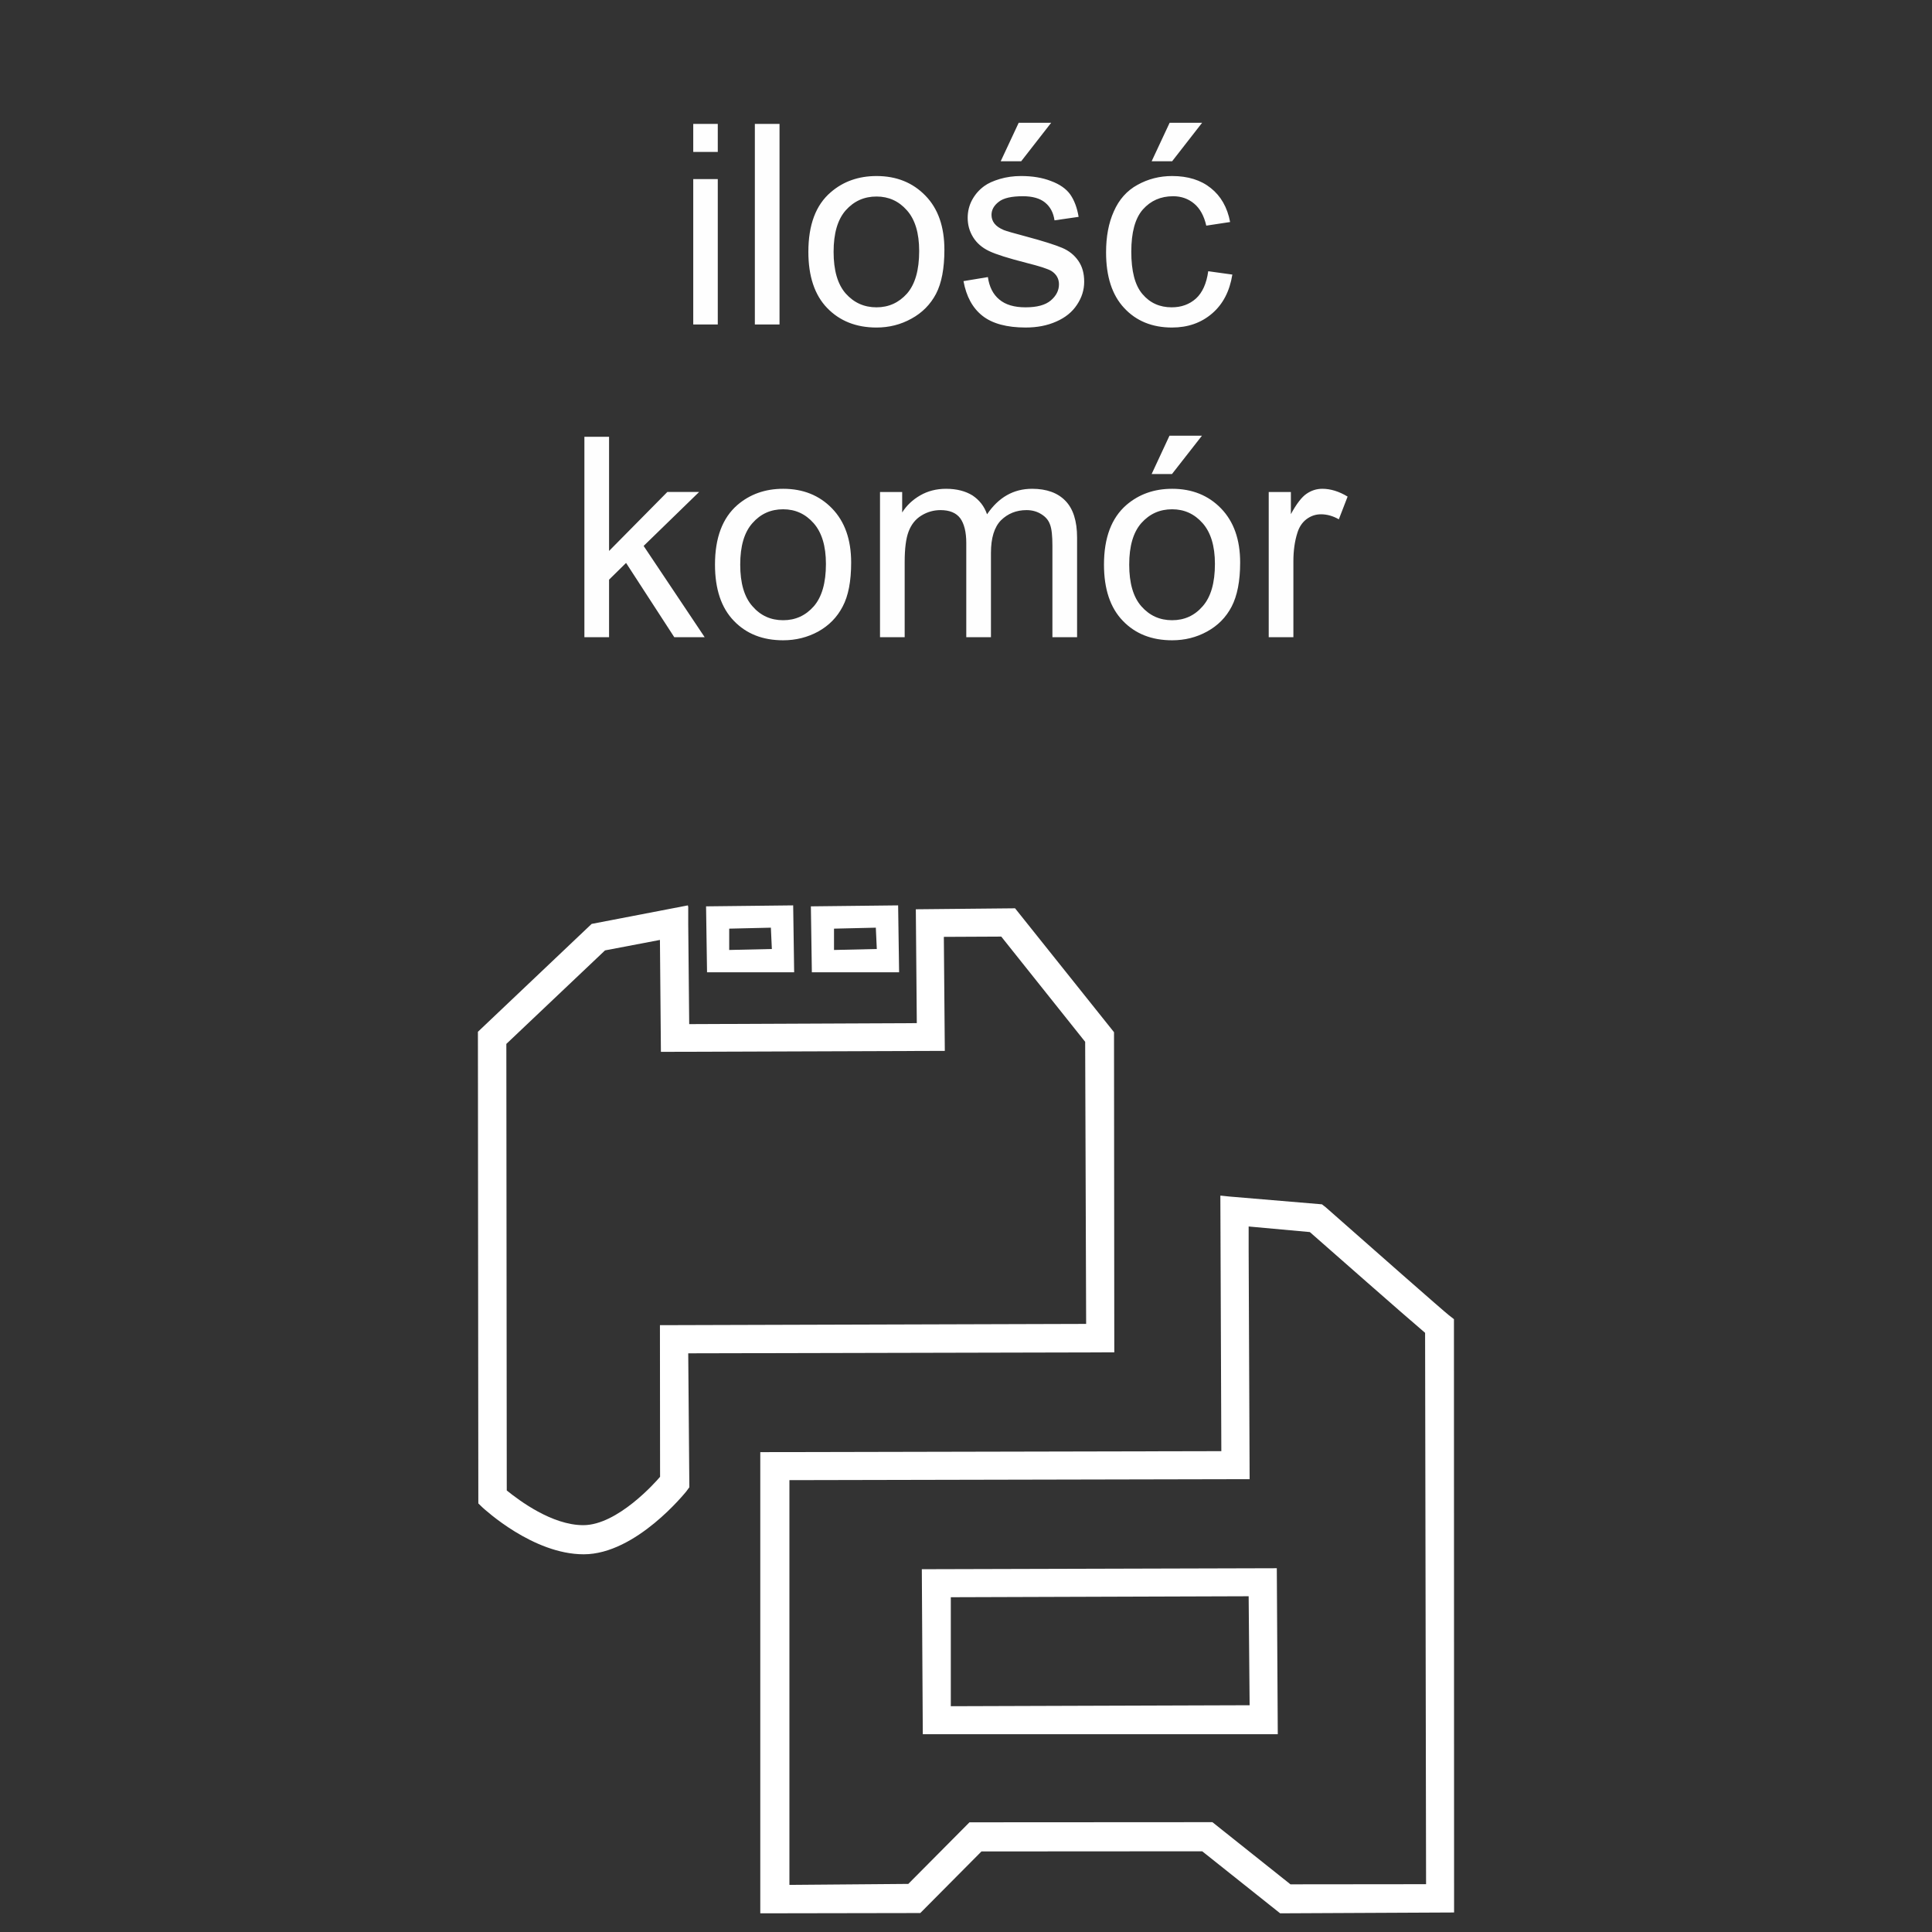
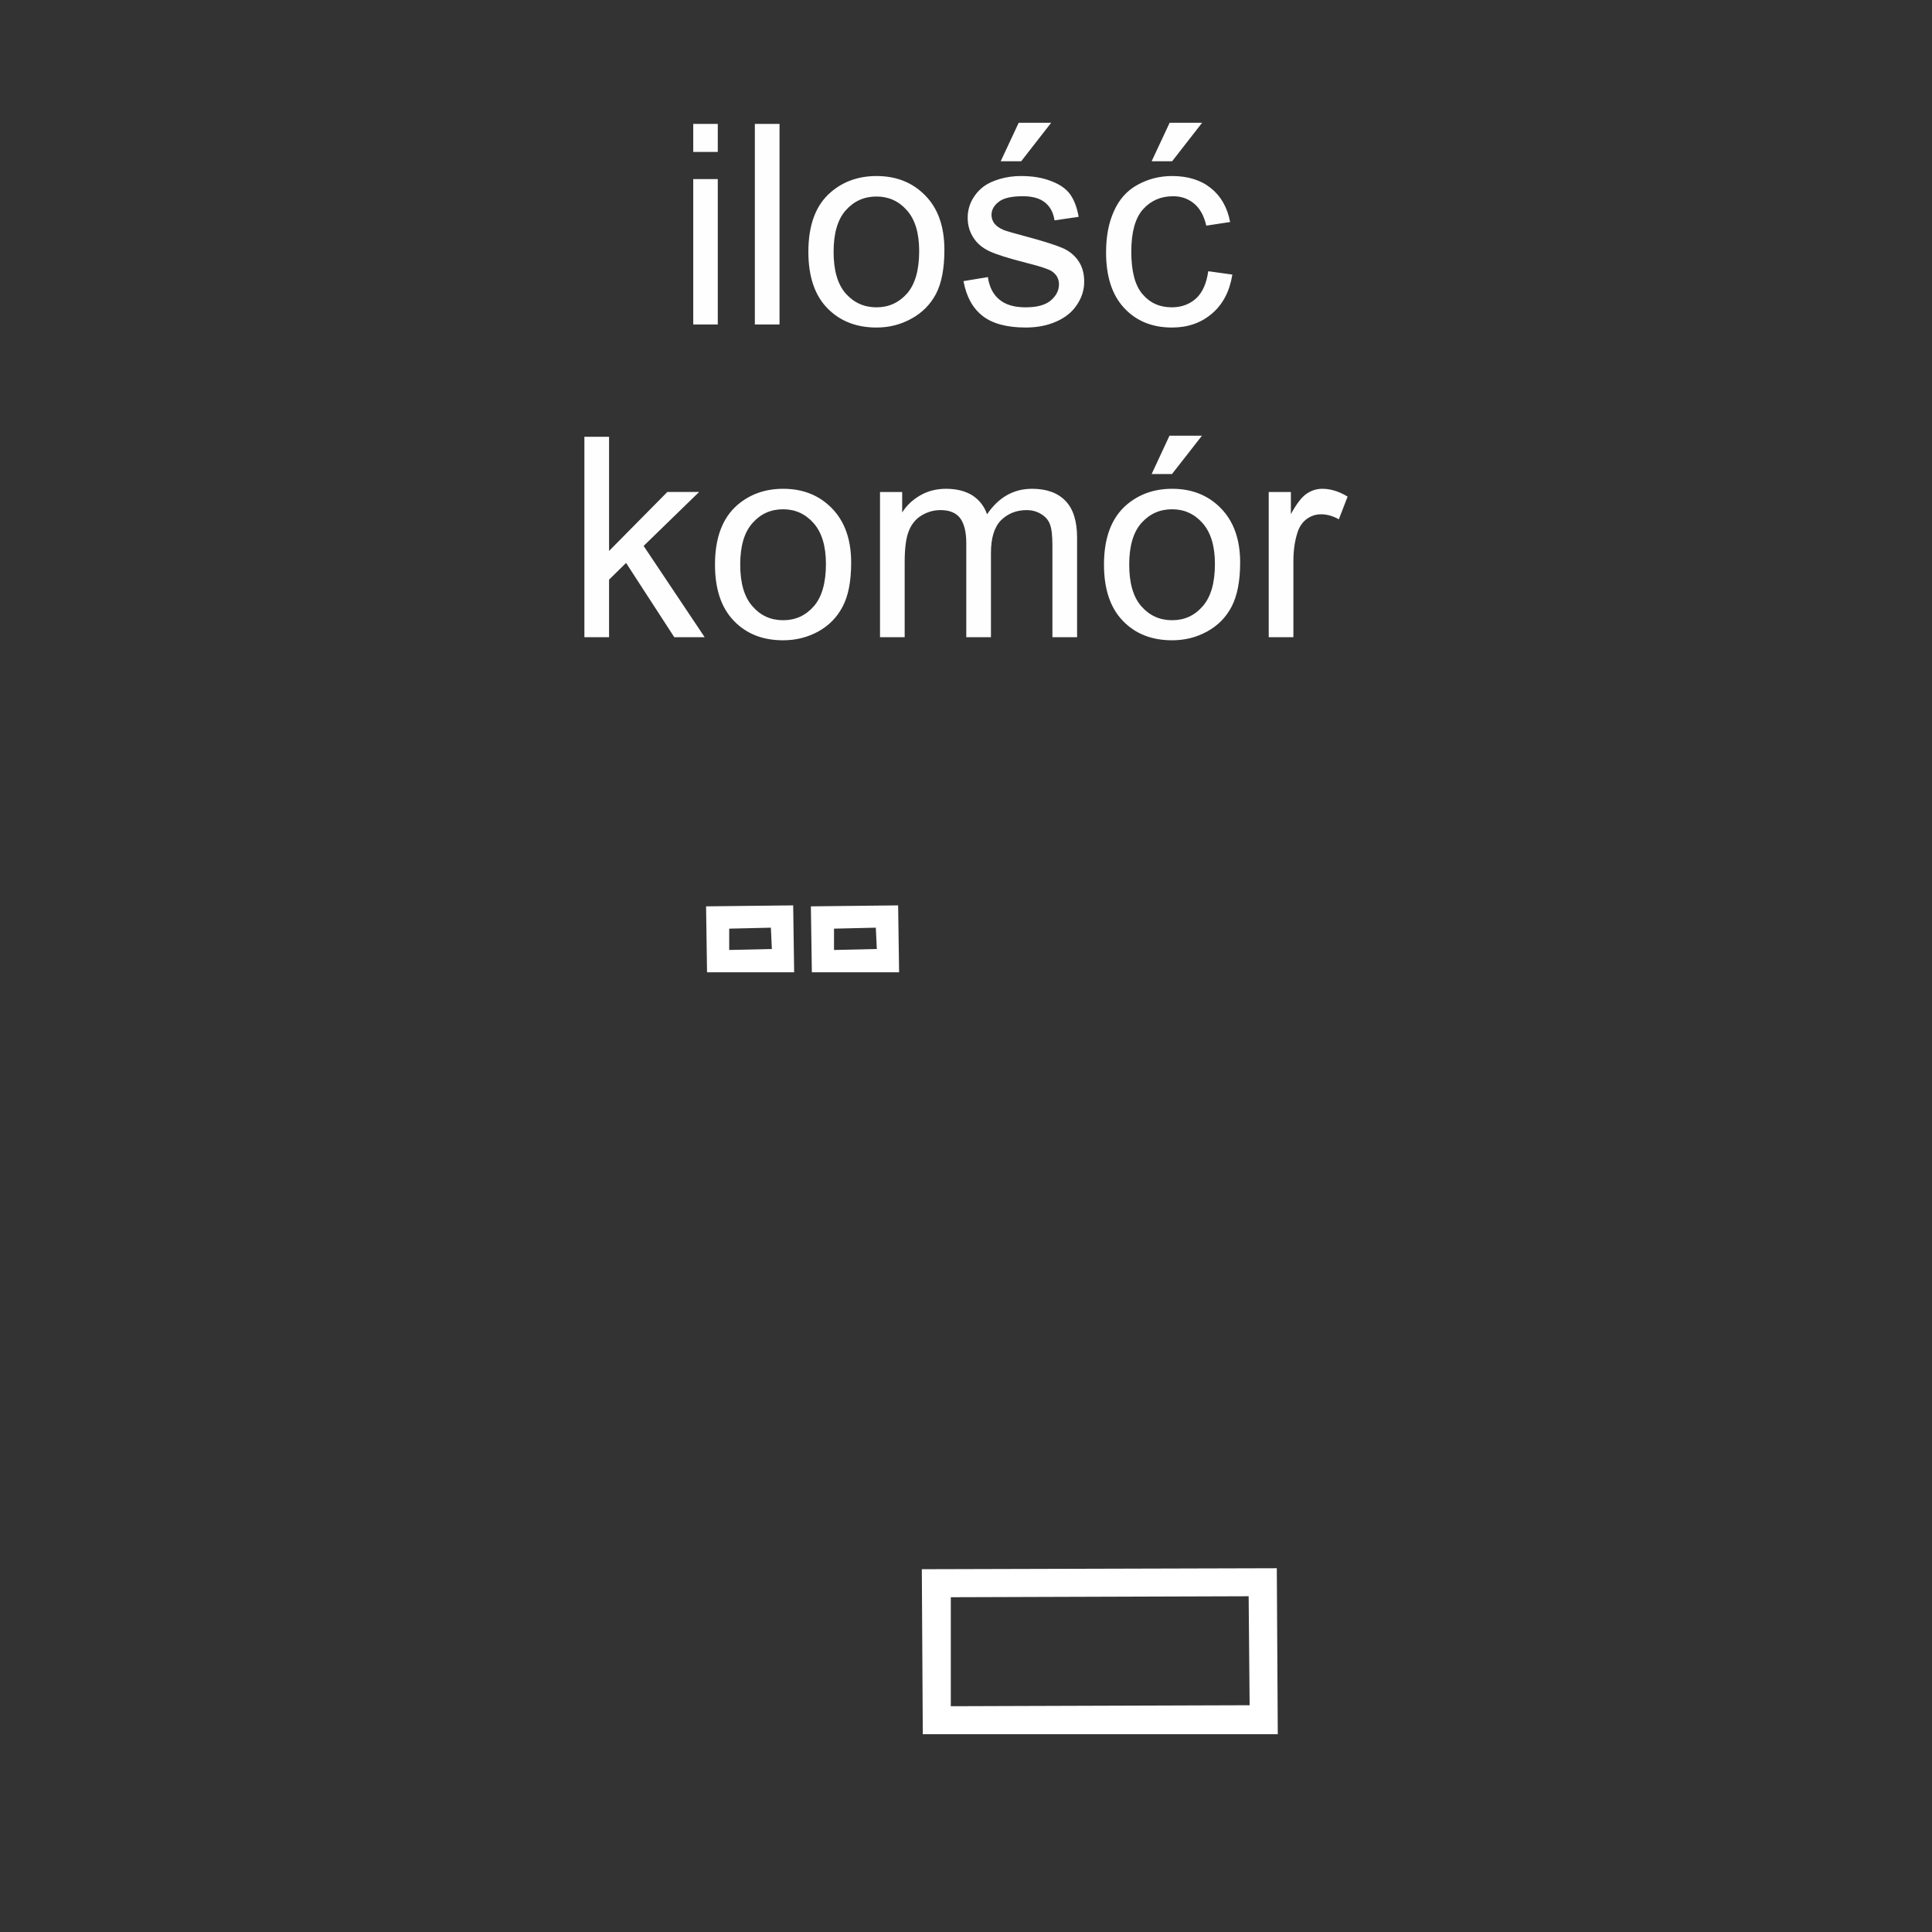
<svg xmlns="http://www.w3.org/2000/svg" xml:space="preserve" width="100%" height="100%" version="1.1" style="shape-rendering:geometricPrecision; text-rendering:geometricPrecision; image-rendering:optimizeQuality; fill-rule:evenodd; clip-rule:evenodd" viewBox="0 0 138.62 138.62" preserveAspectRatio="xMidYMid">
  <rect x="0" y="0" width="138.62" height="138.62" fill="#333333" stroke="none" />
  <defs>
    <style type="text/css">
      
   
    .fil0 {fill:none}
    .fil1 {fill:#FEFEFE;fill-rule:nonzero}
    .fil2 {fill:white;fill-rule:nonzero}
   
  
    </style>
  </defs>
  <g id="Warstwa_x0020_1">
    <g id="_1955531037920">
      <rect class="fil0" width="138.62" height="138.62" />
      <path class="fil1" d="M49.74 10.9l0 -2.01 1.76 0 0 2.01 -1.76 0zm0 12.38l0 -10.43 1.76 0 0 10.43 -1.76 0zm4.42 0l0 -14.39 1.77 0 0 14.39 -1.77 0zm3.84 -5.21c0,-1.93 0.53,-3.36 1.61,-4.28 0.89,-0.77 1.99,-1.16 3.28,-1.16 1.43,0 2.6,0.47 3.51,1.41 0.91,0.93 1.36,2.23 1.36,3.88 0,1.34 -0.2,2.39 -0.6,3.16 -0.4,0.76 -0.99,1.36 -1.76,1.78 -0.77,0.43 -1.61,0.64 -2.51,0.64 -1.46,0 -2.64,-0.47 -3.54,-1.4 -0.9,-0.93 -1.35,-2.28 -1.35,-4.03zm1.81 0c0,1.33 0.29,2.33 0.87,2.99 0.59,0.66 1.32,0.99 2.21,0.99 0.87,0 1.6,-0.33 2.19,-0.99 0.58,-0.67 0.87,-1.68 0.87,-3.05 0,-1.28 -0.29,-2.26 -0.88,-2.92 -0.58,-0.66 -1.31,-0.99 -2.18,-0.99 -0.89,0 -1.62,0.33 -2.21,0.99 -0.58,0.66 -0.87,1.65 -0.87,2.98zm9.32 2.1l1.75 -0.29c0.1,0.7 0.37,1.24 0.82,1.61 0.45,0.38 1.08,0.56 1.88,0.56 0.82,0 1.42,-0.16 1.81,-0.49 0.39,-0.33 0.59,-0.72 0.59,-1.16 0,-0.4 -0.18,-0.72 -0.53,-0.95 -0.24,-0.15 -0.85,-0.35 -1.81,-0.59 -1.29,-0.33 -2.18,-0.61 -2.68,-0.85 -0.5,-0.24 -0.88,-0.57 -1.14,-0.99 -0.26,-0.42 -0.39,-0.88 -0.39,-1.39 0,-0.47 0.11,-0.9 0.32,-1.29 0.22,-0.4 0.5,-0.72 0.87,-0.99 0.27,-0.2 0.65,-0.37 1.12,-0.51 0.48,-0.14 0.98,-0.21 1.52,-0.21 0.82,0 1.54,0.12 2.15,0.36 0.62,0.23 1.08,0.55 1.37,0.95 0.29,0.41 0.5,0.95 0.61,1.62l-1.73 0.25c-0.08,-0.55 -0.3,-0.97 -0.68,-1.28 -0.37,-0.3 -0.9,-0.45 -1.59,-0.45 -0.81,0 -1.39,0.13 -1.73,0.4 -0.35,0.27 -0.52,0.58 -0.52,0.94 0,0.23 0.07,0.44 0.21,0.62 0.15,0.19 0.37,0.34 0.68,0.47 0.18,0.07 0.69,0.22 1.56,0.45 1.24,0.33 2.11,0.61 2.61,0.82 0.5,0.21 0.88,0.52 1.16,0.92 0.29,0.41 0.43,0.91 0.43,1.51 0,0.59 -0.17,1.14 -0.52,1.66 -0.34,0.52 -0.84,0.92 -1.48,1.2 -0.65,0.29 -1.38,0.43 -2.2,0.43 -1.35,0 -2.39,-0.28 -3.1,-0.84 -0.71,-0.56 -1.16,-1.39 -1.36,-2.49zm2.67 -8.6l1.29 -2.76 2.33 0 -2.15 2.76 -1.47 0zm14.89 7.89l1.73 0.24c-0.19,1.19 -0.67,2.12 -1.45,2.79 -0.79,0.68 -1.75,1.01 -2.88,1.01 -1.42,0 -2.57,-0.47 -3.43,-1.4 -0.87,-0.93 -1.3,-2.26 -1.3,-3.99 0,-1.13 0.18,-2.11 0.56,-2.95 0.37,-0.84 0.93,-1.48 1.7,-1.9 0.76,-0.42 1.58,-0.63 2.48,-0.63 1.13,0 2.06,0.29 2.77,0.86 0.72,0.57 1.19,1.38 1.39,2.44l-1.71 0.26c-0.16,-0.7 -0.45,-1.23 -0.87,-1.58 -0.42,-0.35 -0.92,-0.53 -1.51,-0.53 -0.89,0 -1.61,0.32 -2.17,0.95 -0.56,0.64 -0.83,1.65 -0.83,3.03 0,1.39 0.26,2.41 0.8,3.04 0.54,0.64 1.24,0.95 2.1,0.95 0.69,0 1.27,-0.21 1.74,-0.63 0.46,-0.42 0.76,-1.08 0.88,-1.96zm-4.06 -7.89l1.29 -2.76 2.33 0 -2.15 2.76 -1.47 0zm-40.7 34.15l0 -14.38 1.77 0 0 8.19 4.18 -4.23 2.28 0 -3.98 3.87 4.38 6.55 -2.18 0 -3.46 -5.33 -1.22 1.2 0 4.13 -1.77 0zm9.37 -5.21c0,-1.93 0.54,-3.35 1.61,-4.28 0.9,-0.77 1.99,-1.16 3.28,-1.16 1.43,0 2.6,0.47 3.51,1.41 0.91,0.94 1.37,2.23 1.37,3.88 0,1.34 -0.2,2.39 -0.61,3.16 -0.4,0.77 -0.98,1.36 -1.75,1.79 -0.77,0.42 -1.61,0.63 -2.52,0.63 -1.46,0 -2.64,-0.46 -3.54,-1.4 -0.9,-0.93 -1.35,-2.28 -1.35,-4.03zm1.81 0c0,1.33 0.29,2.33 0.88,2.99 0.58,0.67 1.31,1 2.2,1 0.88,0 1.61,-0.33 2.2,-1 0.58,-0.67 0.87,-1.68 0.87,-3.04 0,-1.29 -0.3,-2.26 -0.88,-2.92 -0.59,-0.67 -1.32,-1 -2.19,-1 -0.89,0 -1.62,0.33 -2.2,0.99 -0.59,0.66 -0.88,1.65 -0.88,2.98zm10.03 5.21l0 -10.42 1.59 0 0 1.47c0.32,-0.51 0.76,-0.92 1.3,-1.23 0.54,-0.31 1.16,-0.47 1.85,-0.47 0.77,0 1.4,0.17 1.9,0.48 0.49,0.33 0.84,0.77 1.04,1.35 0.83,-1.22 1.9,-1.83 3.23,-1.83 1.04,0 1.84,0.29 2.39,0.86 0.56,0.57 0.84,1.46 0.84,2.64l0 7.15 -1.77 0 0 -6.56c0,-0.7 -0.05,-1.21 -0.17,-1.52 -0.11,-0.32 -0.32,-0.56 -0.63,-0.75 -0.3,-0.19 -0.65,-0.29 -1.06,-0.29 -0.73,0 -1.34,0.25 -1.83,0.73 -0.48,0.49 -0.72,1.27 -0.72,2.34l0 6.05 -1.77 0 0 -6.76c0,-0.79 -0.15,-1.38 -0.43,-1.77 -0.29,-0.39 -0.76,-0.59 -1.42,-0.59 -0.49,0 -0.95,0.13 -1.37,0.39 -0.43,0.26 -0.73,0.65 -0.92,1.15 -0.19,0.5 -0.28,1.23 -0.28,2.18l0 5.4 -1.77 0zm16.07 -5.21c0,-1.93 0.54,-3.35 1.61,-4.28 0.9,-0.77 1.99,-1.16 3.28,-1.16 1.43,0 2.6,0.47 3.51,1.41 0.91,0.94 1.37,2.23 1.37,3.88 0,1.34 -0.21,2.39 -0.61,3.16 -0.4,0.77 -0.98,1.36 -1.76,1.79 -0.76,0.42 -1.6,0.63 -2.51,0.63 -1.46,0 -2.64,-0.46 -3.54,-1.4 -0.9,-0.93 -1.35,-2.28 -1.35,-4.03zm1.81 0c0,1.33 0.29,2.33 0.87,2.99 0.59,0.67 1.32,1 2.21,1 0.88,0 1.61,-0.33 2.19,-1 0.59,-0.67 0.88,-1.68 0.88,-3.04 0,-1.29 -0.3,-2.26 -0.88,-2.92 -0.59,-0.67 -1.32,-1 -2.19,-1 -0.89,0 -1.62,0.33 -2.21,0.99 -0.58,0.66 -0.87,1.65 -0.87,2.98zm1.61 -6.5l1.28 -2.75 2.33 0 -2.15 2.75 -1.46 0zm8.4 11.71l0 -10.42 1.59 0 0 1.59c0.4,-0.74 0.78,-1.23 1.12,-1.46 0.35,-0.24 0.72,-0.36 1.14,-0.36 0.59,0 1.2,0.19 1.81,0.56l-0.63 1.63c-0.42,-0.24 -0.85,-0.36 -1.28,-0.36 -0.39,0 -0.73,0.12 -1.04,0.35 -0.3,0.23 -0.52,0.55 -0.65,0.97 -0.2,0.62 -0.29,1.31 -0.29,2.05l0 5.45 -1.77 0z" />
      <g>
-         <path class="fil2" d="M104.32 94.65l-0.37 -0.29c-0.4,-0.31 -5.5,-4.8 -8.82,-7.73l-0.28 -0.22 -6.65 -0.56 -0.57 -0.06 0 0 -0.07 0 0.07 18.31 0 0.02 -32.99 0.07 -0.02 0 0 0 -0.07 0 0 33.09 11.48 -0.02 4.39 -4.42 15.84 -0.01 5.59 4.45 12.48 -0.06 -0.01 -42.57zm-14.73 11.48l0 0 0.07 0 -0.07 -16.46 0 -1.67 4.39 0.4c1.37,1.2 6.77,5.96 8.27,7.23l0.07 39.56 -9.73 0.01 -5.6 -4.46 -17.43 0.01 -4.39 4.42 -8.53 0.07 0 -29.04 32.95 -0.07 0 0z" />
        <path class="fil2" d="M91.68 124.43l-0.07 -11.91 -25.47 0.07 0.07 11.84 25.47 0zm-23.46 -2.01l0 -7.82 21.37 -0.07 0.07 7.82 -21.44 0.07z" />
-         <path class="fil2" d="M49.38 97.1l30.57 -0.07 -0.02 -22.97 -7.1 -8.89 -7.12 0.07 0.07 8.17 -16.33 0.07 -0.07 -7.17 0 -1.28 -0.02 0 0 -0.07 -6.91 1.33 -8.16 7.74 0.03 33.84 0.3 0.29c0.15,0.13 3.62,3.36 7.26,3.36 3.77,0 7.32,-4.47 7.36,-4.51l0.22 -0.3 -0.08 -9.61 0 0zm-1.96 -2.02l0 0 -0.07 0 0.01 10.88c-0.3,0.36 -3.05,3.47 -5.51,3.47 -2.25,0 -4.61,-1.78 -5.49,-2.49l-0.03 -32.04 7.08 -6.71 3.94 -0.75 0.07 8.03 20.37 -0.07 -0.07 -8.18 4.12 -0.02 6.02 7.55 0.07 20.24 -30.43 0.09 -0.08 0z" />
        <path class="fil2" d="M56.98 69.76l-0.07 -4.8 -6.25 0.07 0.07 4.73 6.25 0zm-1.6 -1.67l-3.06 0.07 0 -1.53 2.99 -0.07 0.07 1.53z" />
        <path class="fil2" d="M64.51 69.76l-0.07 -4.8 -6.26 0.07 0.07 4.73 6.26 0zm-4.67 -1.6l0 -1.53 3 -0.07 0.07 1.53 0 0 -3.07 0.07z" />
      </g>
    </g>
  </g>
</svg>